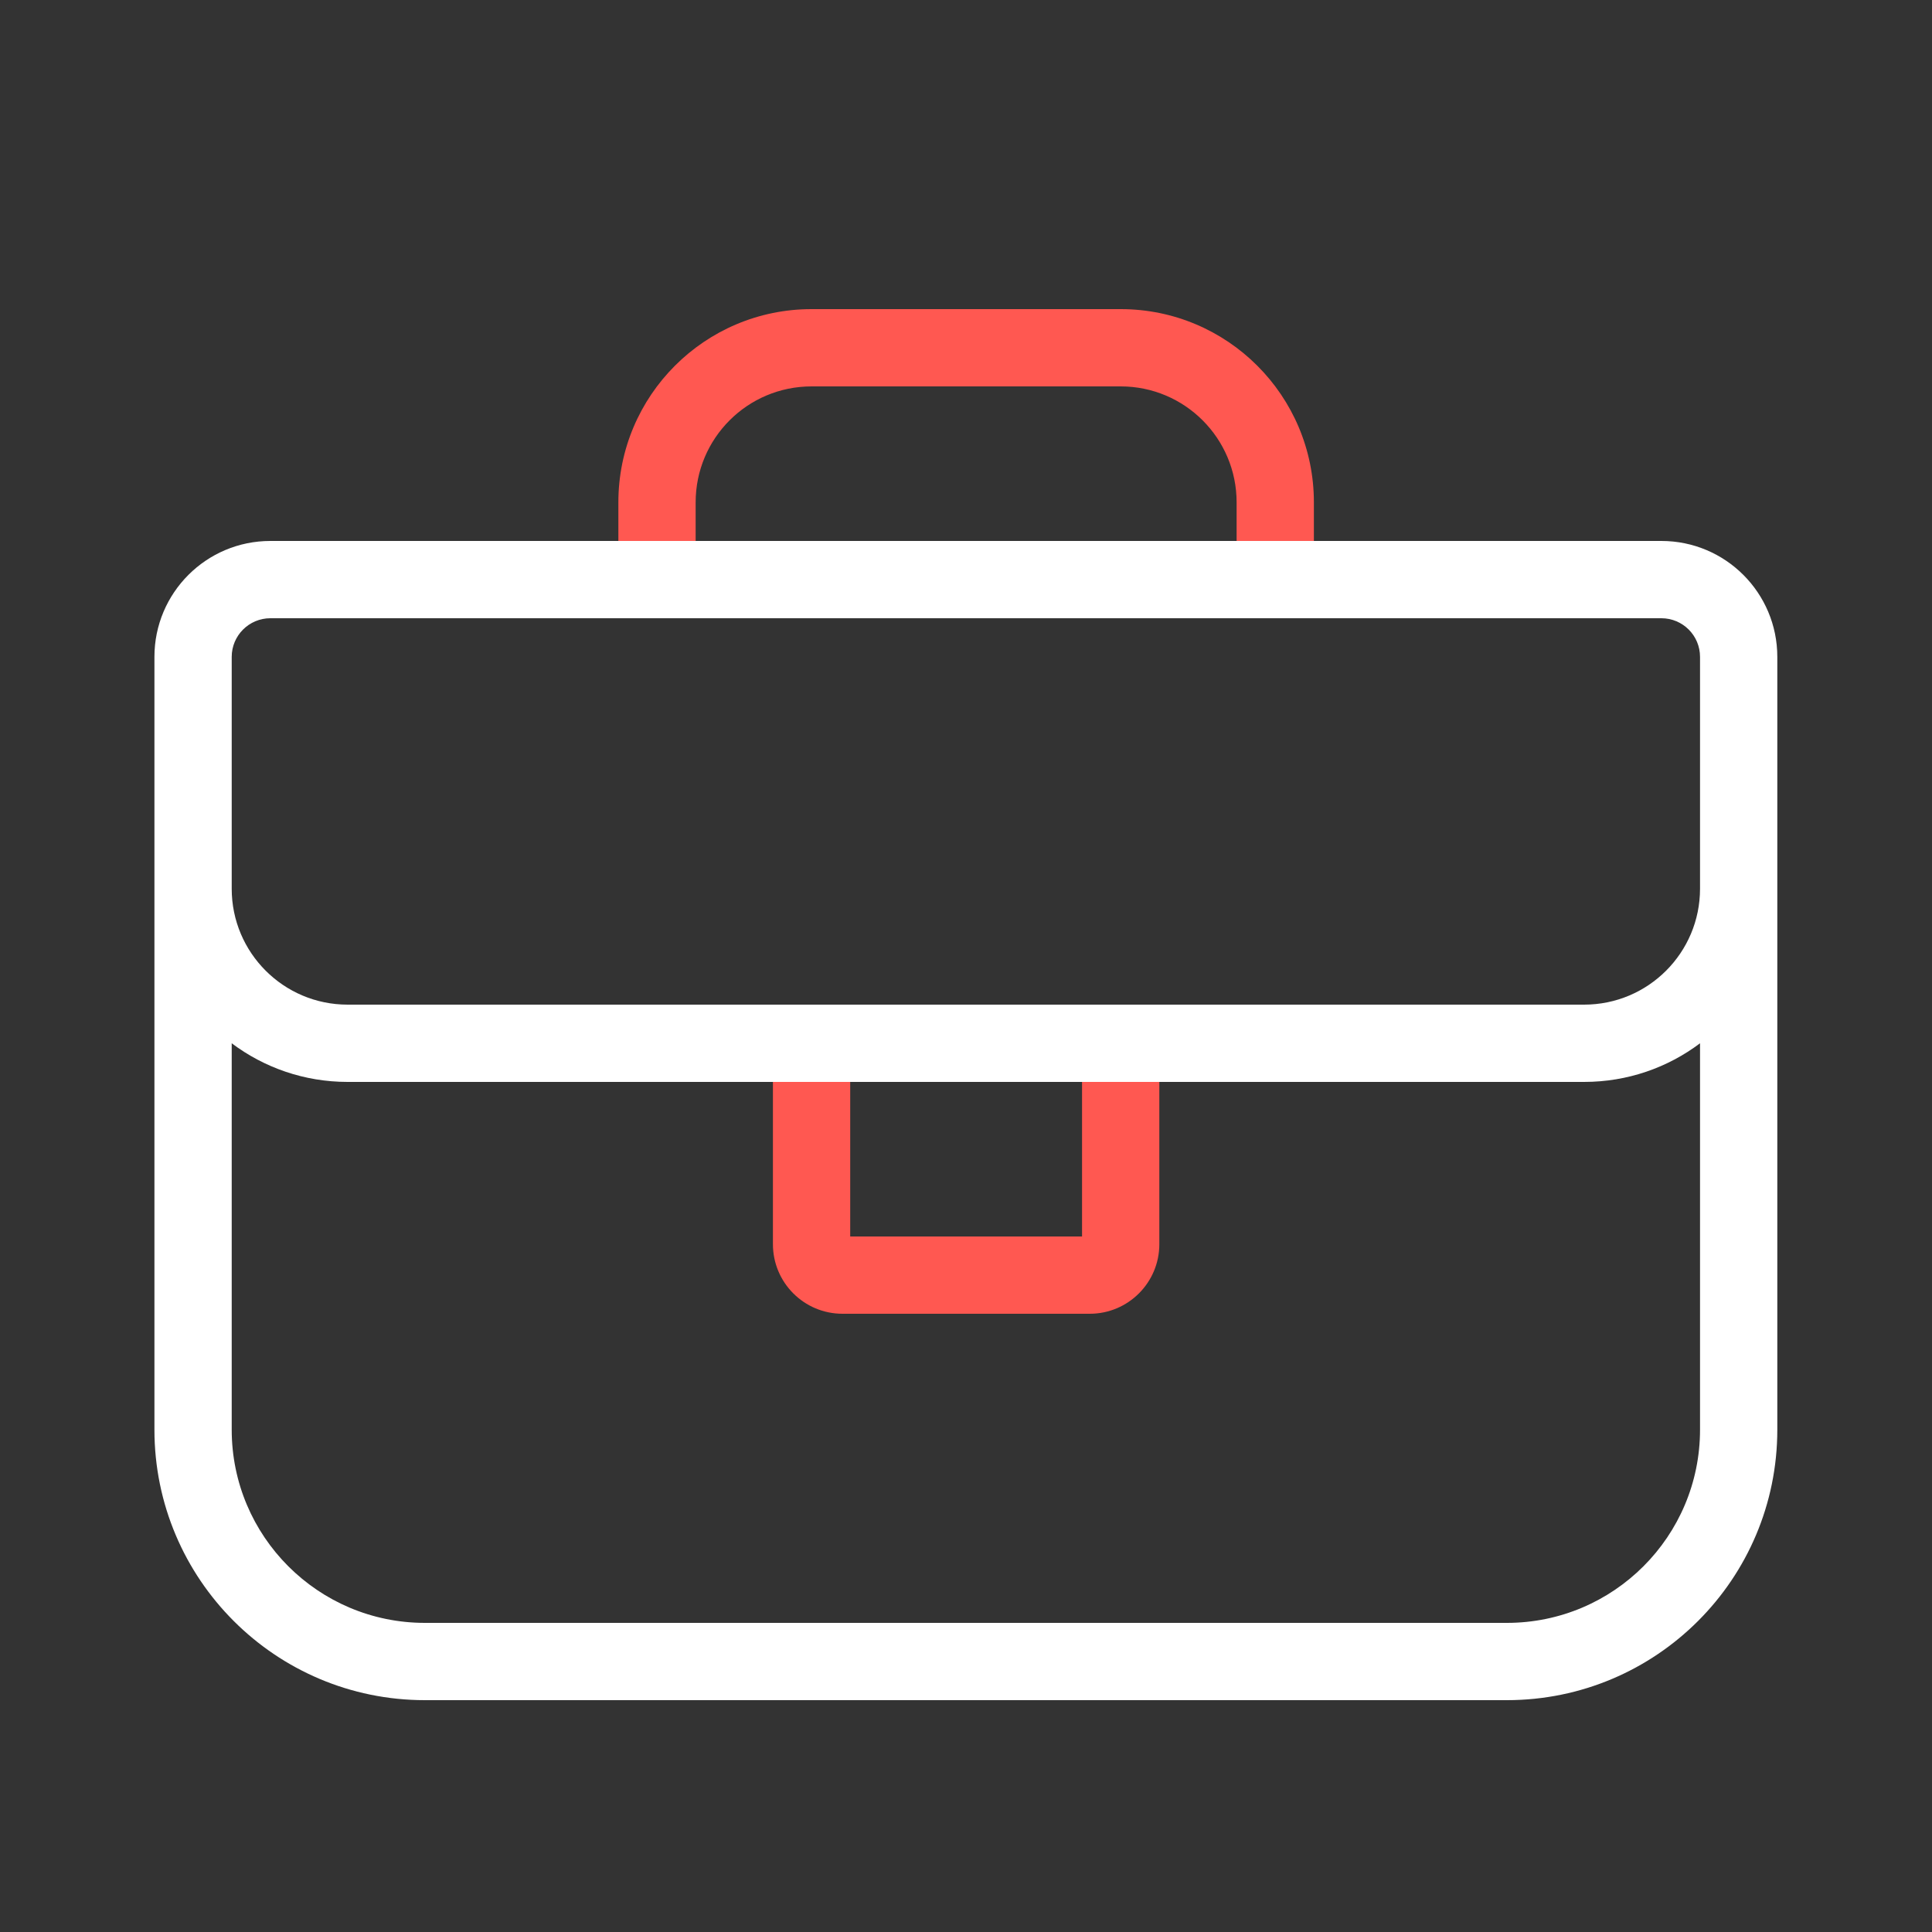
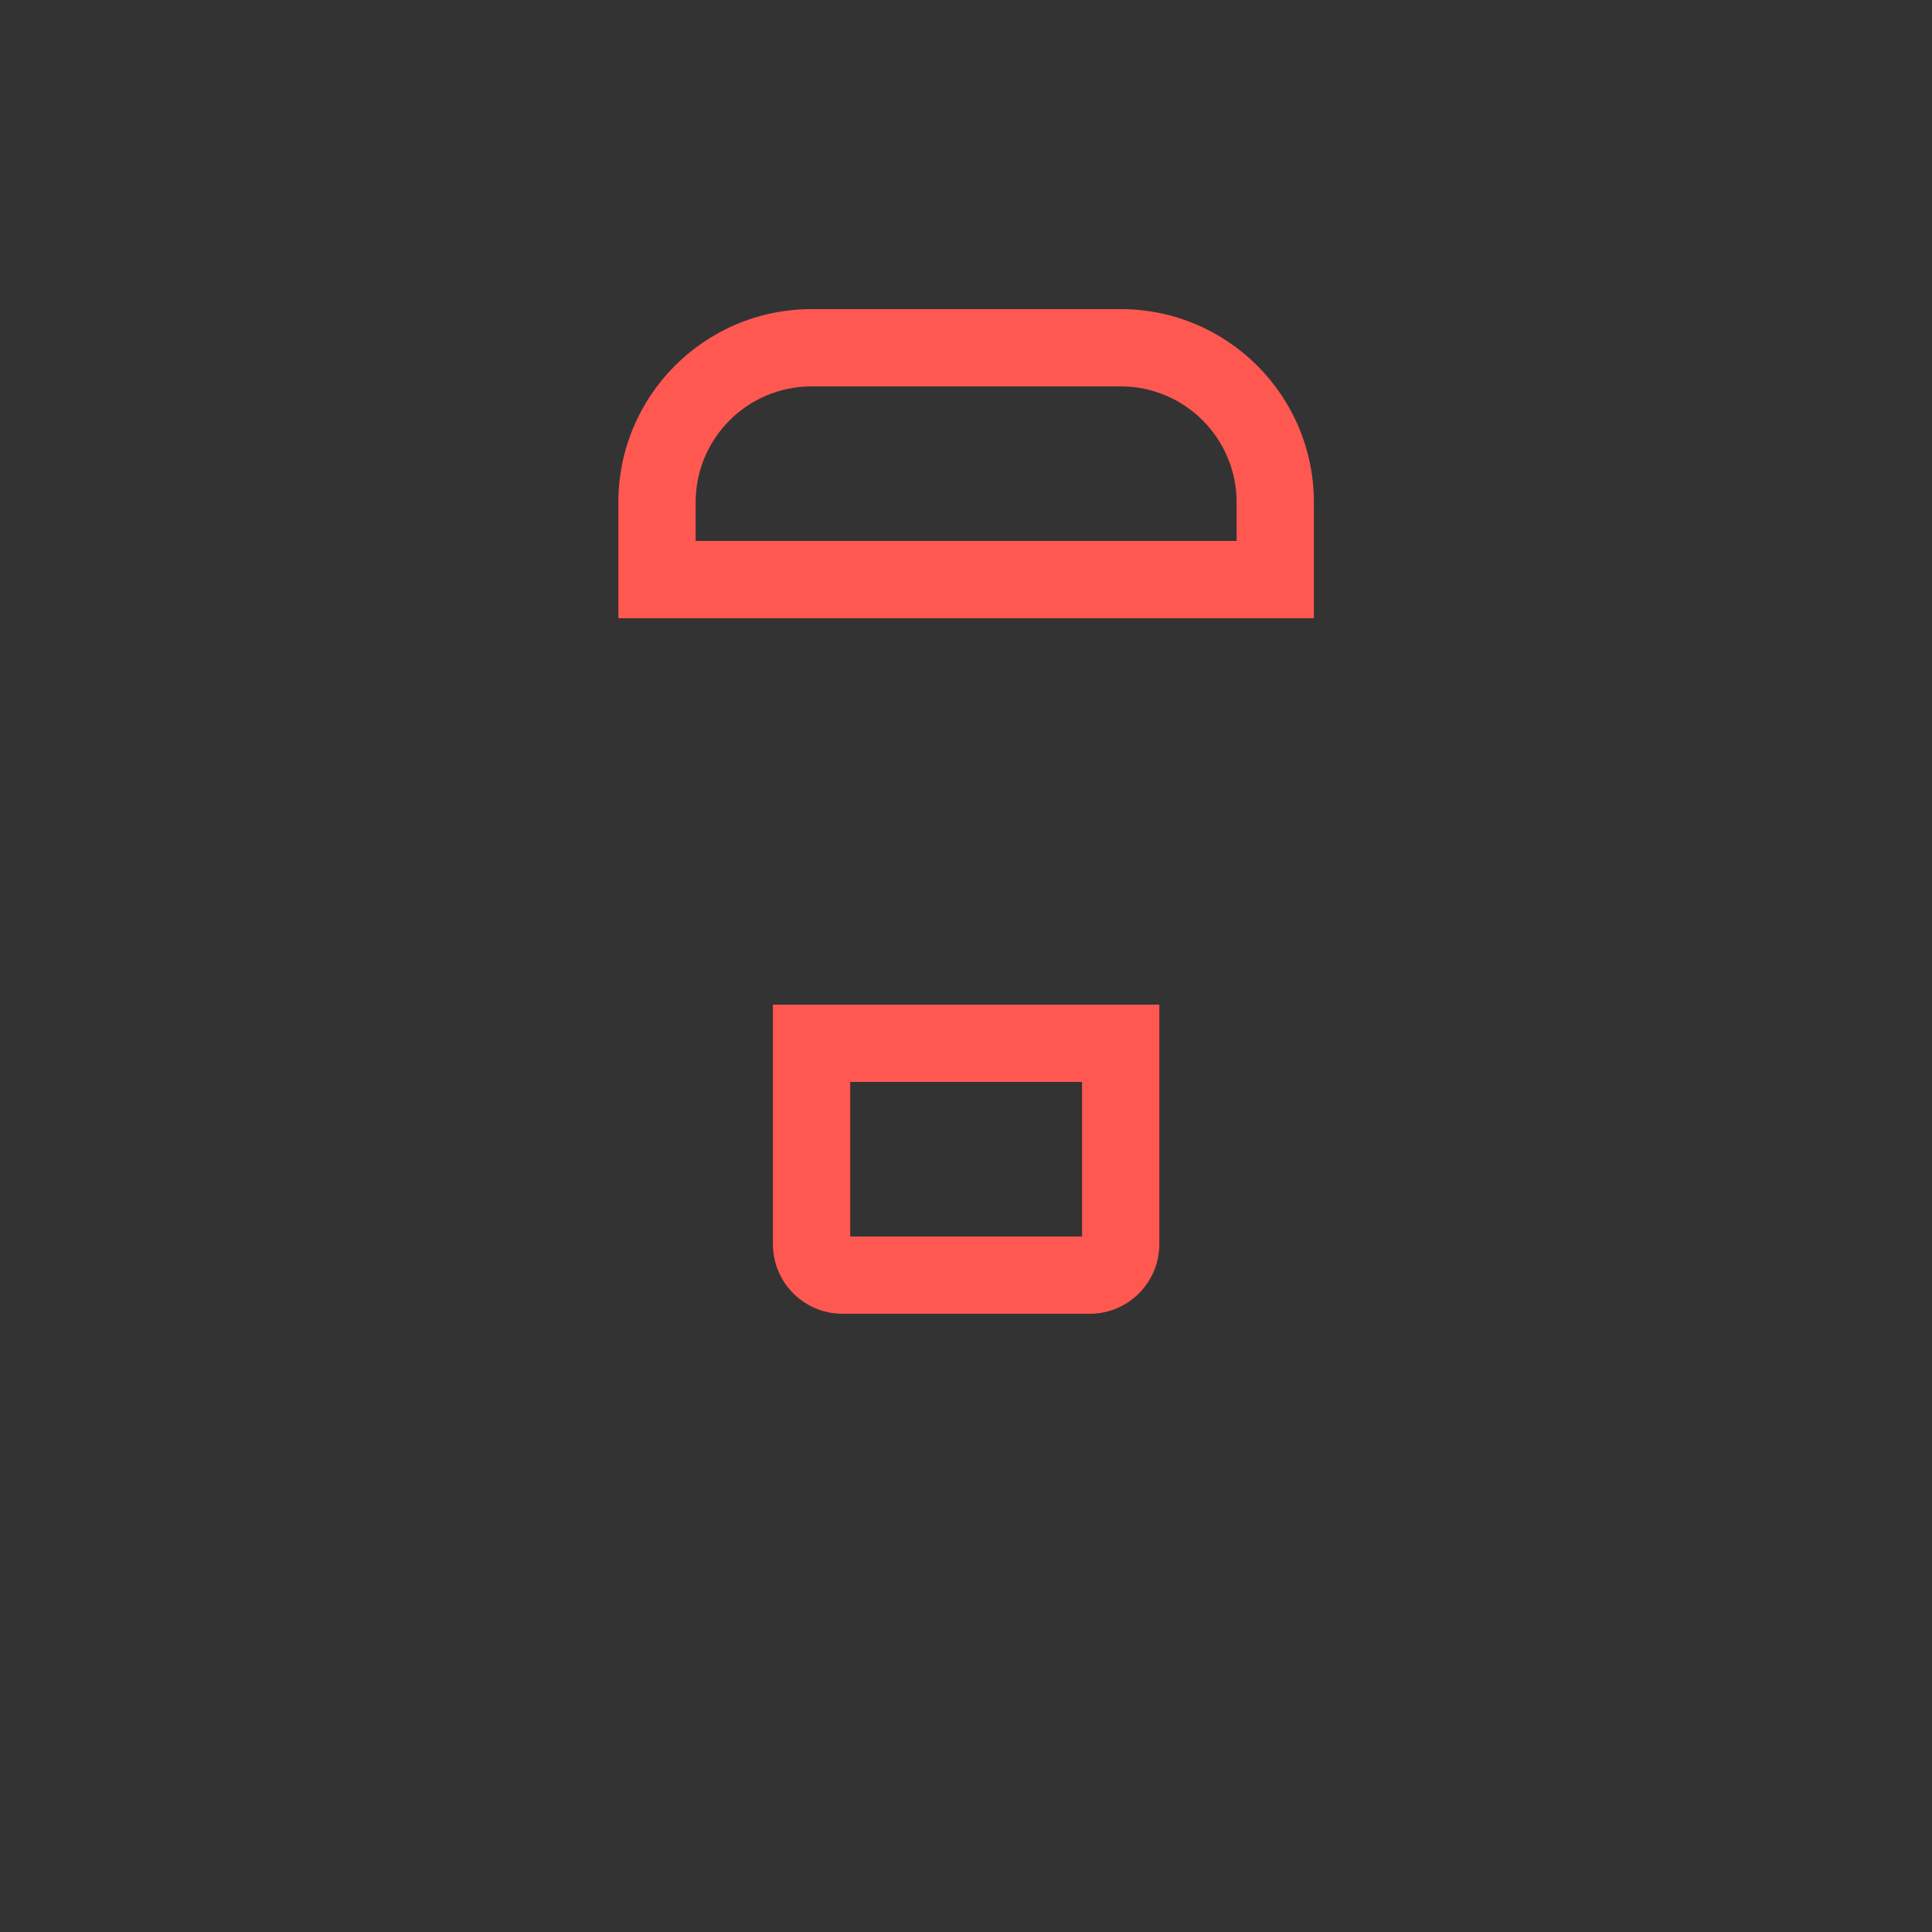
<svg xmlns="http://www.w3.org/2000/svg" width="30" height="30" viewBox="0 0 30 30" fill="none">
  <rect x="0" y="0" width="30" height="30" fill="#333333" stroke="none" />
  <path fill-rule="evenodd" clip-rule="evenodd" d="M9.602 9.6V7.8C9.602 6.143 10.945 4.8 12.602 4.8H17.402C19.058 4.8 20.402 6.143 20.402 7.8V9.6H9.602ZM18.002 19.32V15.6H12.002V19.32C12.002 19.916 12.485 20.4 13.082 20.4H16.922C17.518 20.4 18.002 19.916 18.002 19.32ZM16.802 19.2H13.202V16.8H16.802V19.2ZM19.202 7.8V8.4H10.802V7.8C10.802 6.806 11.607 6 12.602 6H17.402C18.396 6 19.202 6.806 19.202 7.8Z" fill="#FF5851" />
-   <path fill-rule="evenodd" clip-rule="evenodd" d="M4.198 8.4H25.798C26.793 8.4 27.598 9.206 27.598 10.2V22.2C27.598 24.52 25.718 26.4 23.398 26.4H6.598C4.279 26.4 2.398 24.52 2.398 22.2V10.2C2.398 9.206 3.204 8.4 4.198 8.4ZM26.398 16.2C25.897 16.577 25.274 16.8 24.598 16.8H5.398C4.723 16.8 4.1 16.577 3.598 16.2V22.2C3.598 23.857 4.942 25.2 6.598 25.2H23.398C25.055 25.2 26.398 23.857 26.398 22.2V16.2ZM3.598 10.2C3.598 9.869 3.867 9.6 4.198 9.6H25.798C26.13 9.6 26.398 9.869 26.398 10.2V13.8C26.398 14.794 25.593 15.6 24.598 15.6H5.398C4.404 15.6 3.598 14.794 3.598 13.8V10.2Z" fill="white" />
</svg>